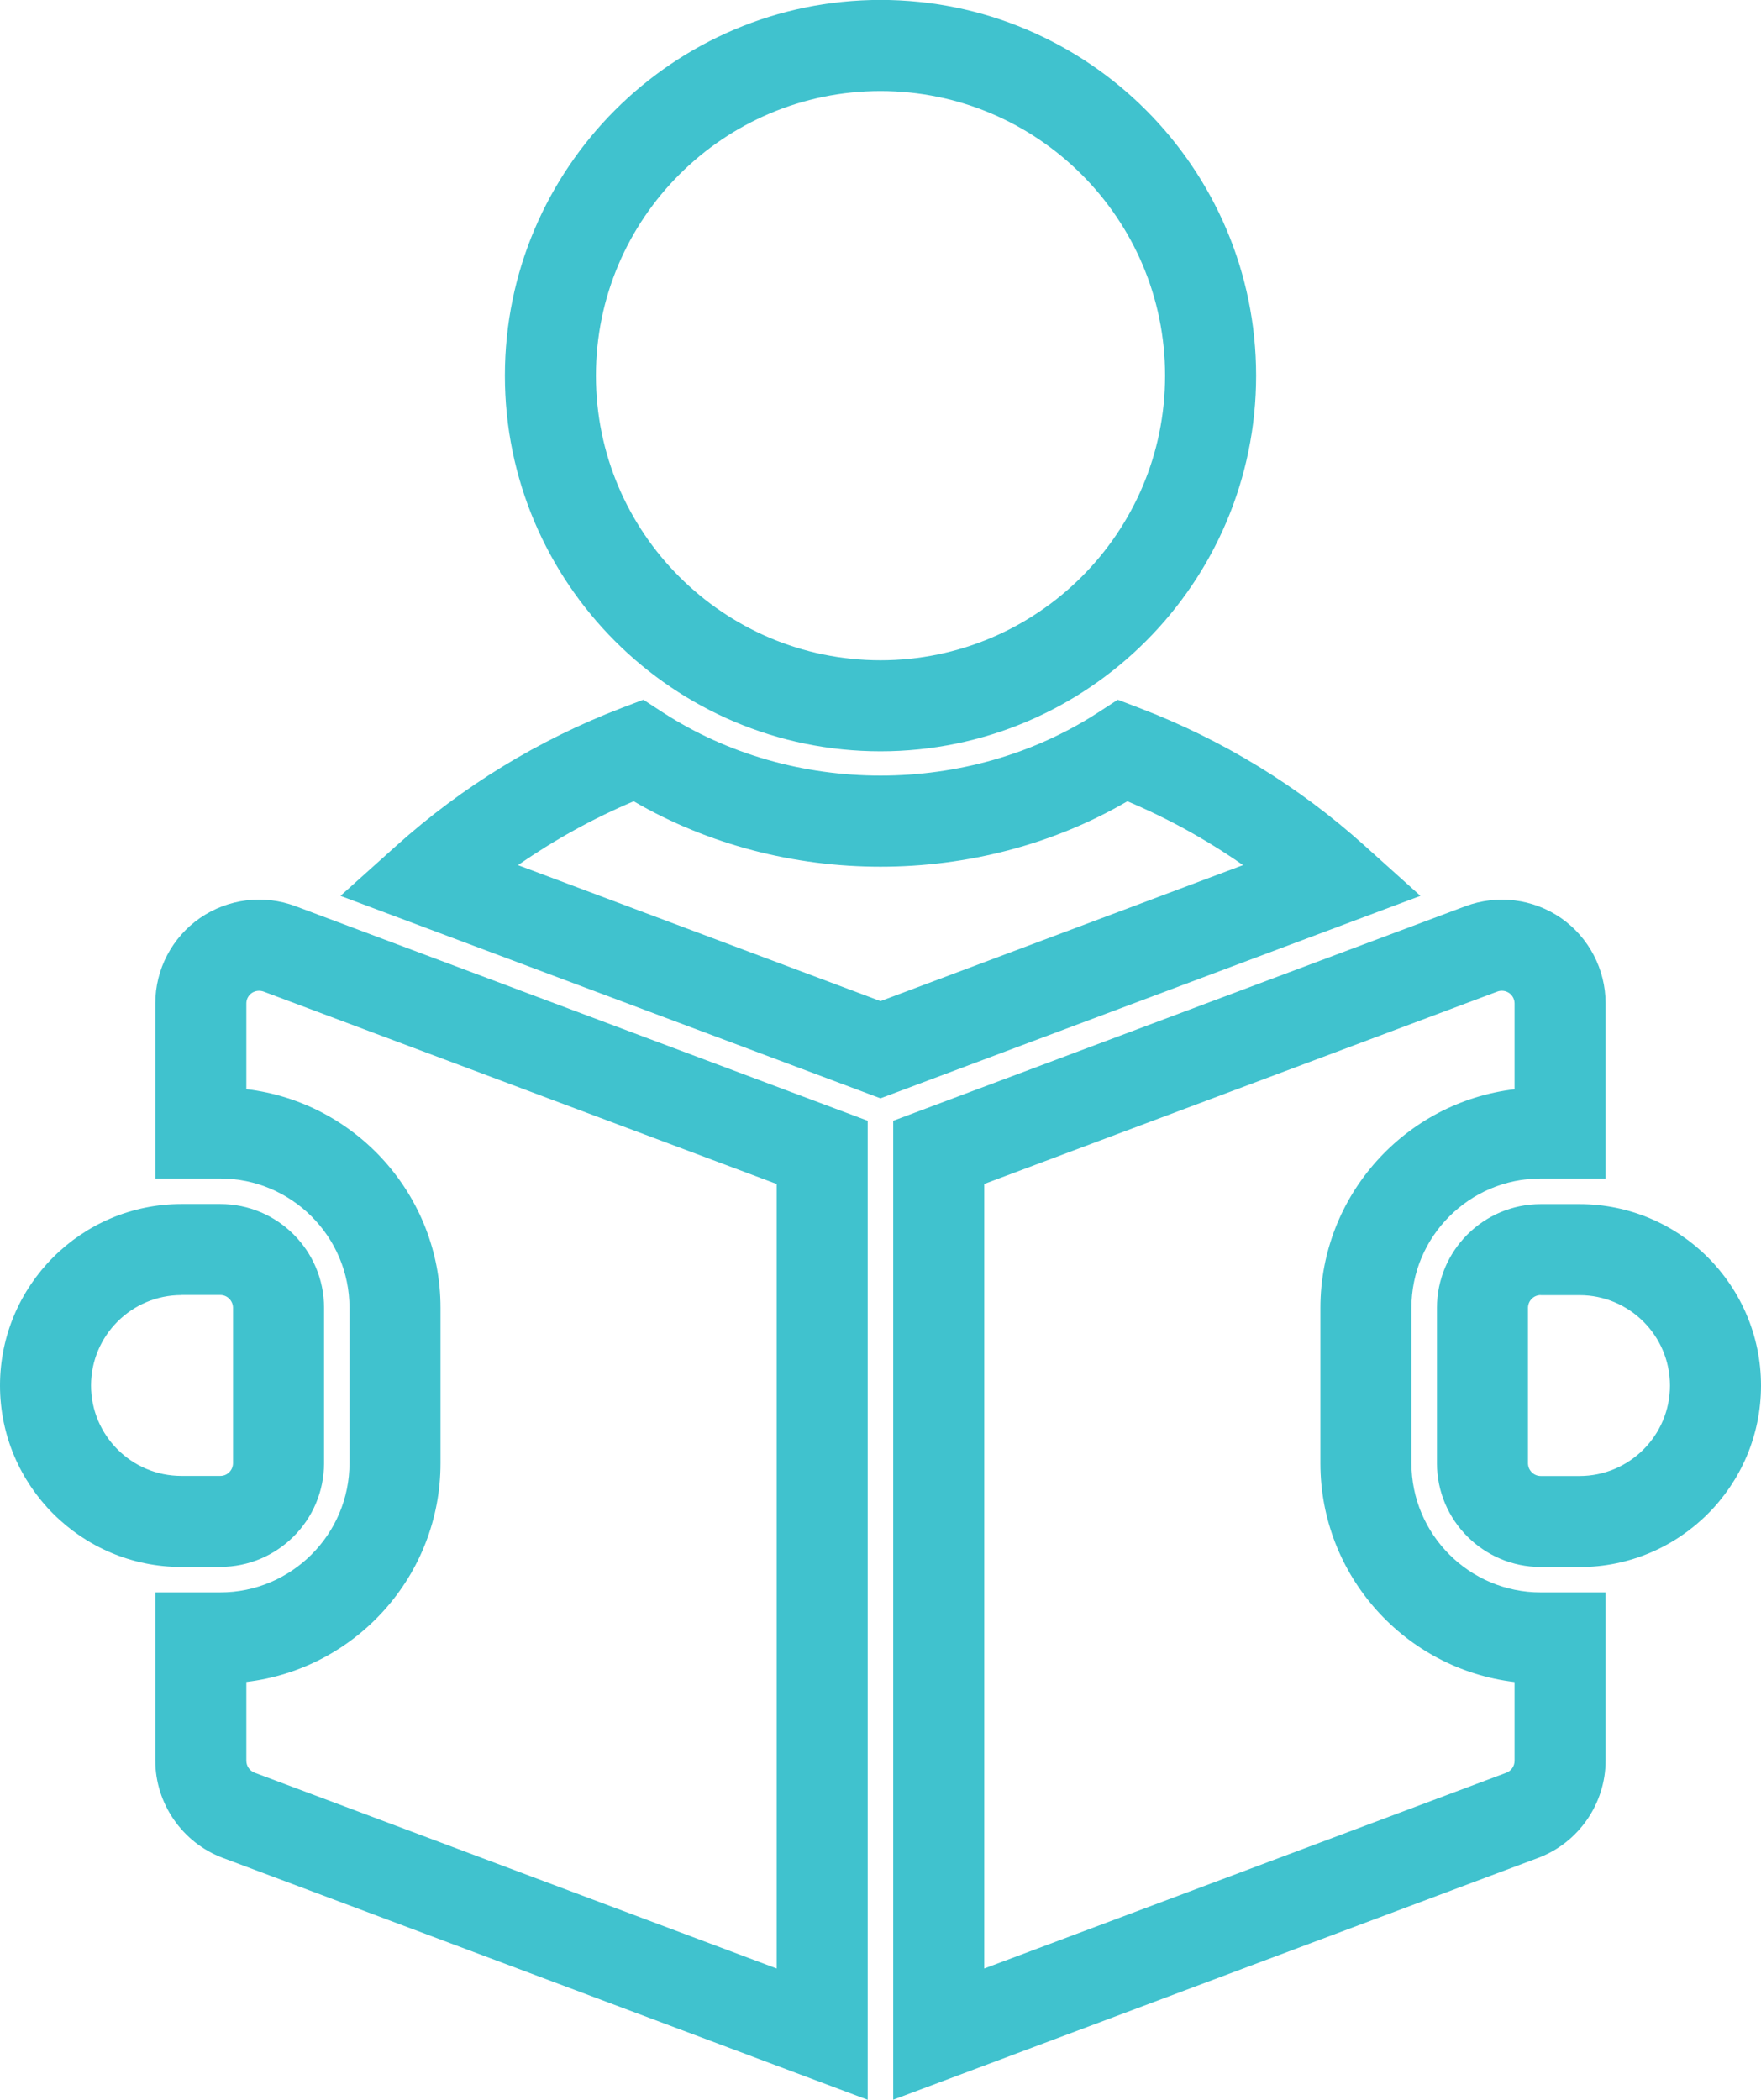
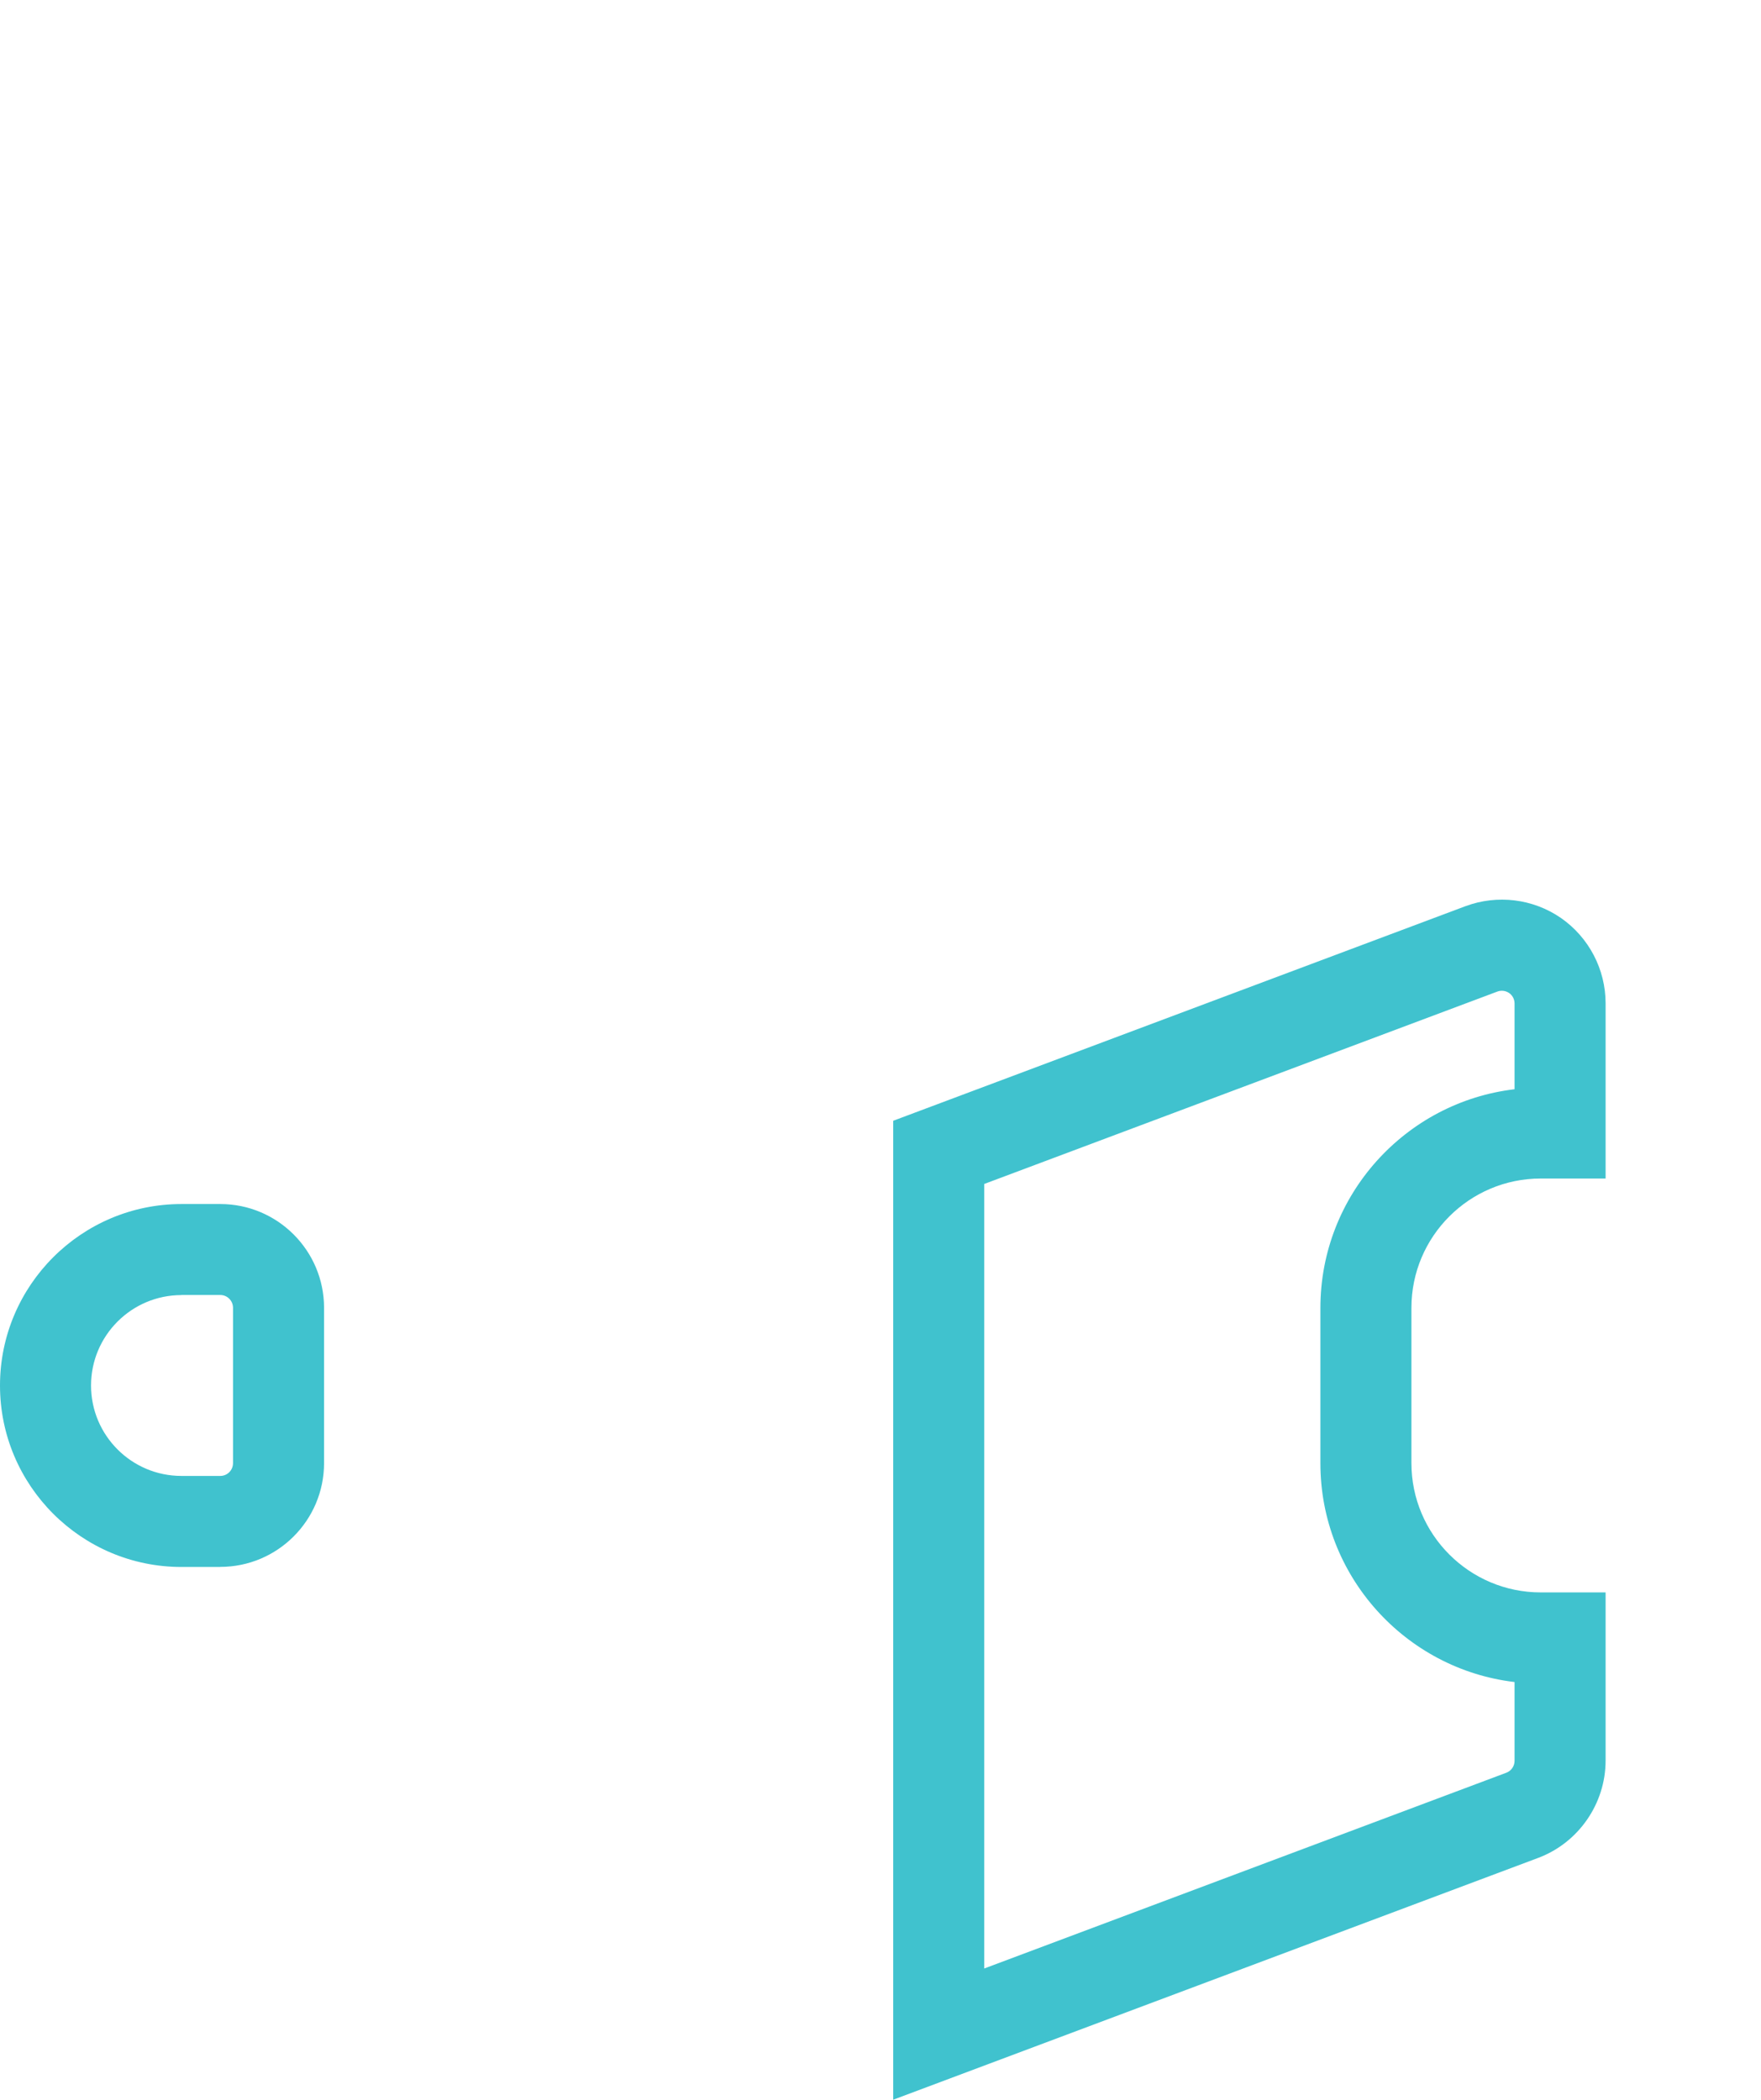
<svg xmlns="http://www.w3.org/2000/svg" xml:space="preserve" width="19.944mm" height="23.779mm" style="shape-rendering:geometricPrecision; text-rendering:geometricPrecision; image-rendering:optimizeQuality; fill-rule:evenodd; clip-rule:evenodd" viewBox="0 0 19.944 23.779">
  <defs>
    <style type="text/css">
   
    .fil0 {fill:#40C2CE;fill-rule:nonzero}
   
  </style>
  </defs>
  <g id="Layer_x0020_1">
-     <path class="fil0" d="M9.972 1.031c-1.777,0 -3.223,1.446 -3.223,3.223 0,1.777 1.446,3.223 3.223,3.223 1.777,0 3.223,-1.446 3.223,-3.223 0,-1.777 -1.446,-3.223 -3.223,-3.223zm0 7.477c-2.346,0 -4.254,-1.909 -4.254,-4.254 0,-2.346 1.909,-4.255 4.254,-4.255 2.346,0 4.254,1.909 4.254,4.255 0,2.345 -1.909,4.254 -4.254,4.254z" />
-     <path class="fil0" d="M5.866 9.797l4.106 1.54 4.106 -1.54c-0.41,-0.286 -0.848,-0.528 -1.31,-0.723 -1.696,0.988 -3.896,0.988 -5.591,0 -0.463,0.196 -0.9,0.438 -1.31,0.723zm4.106 2.641l-6.116 -2.293 0.633 -0.568c0.752,-0.675 1.611,-1.199 2.552,-1.56l0.245 -0.093 0.22 0.143c1.471,0.955 3.462,0.955 4.933,0l0.22 -0.143 0.244 0.093c0.942,0.36 1.801,0.884 2.552,1.56l0.632 0.568 -6.116 2.293z" />
-     <path class="fil0" d="M17.449 14.666c-0.08,0 -0.144,0.065 -0.144,0.145l0 1.759c0,0.08 0.065,0.145 0.144,0.145l0.44 0c0.565,0 1.024,-0.46 1.024,-1.024 0,-0.565 -0.459,-1.024 -1.024,-1.024l-0.44 0zm0.44 3.079l-0.44 0c-0.648,0 -1.175,-0.527 -1.175,-1.175l0 -1.759c0,-0.648 0.527,-1.175 1.175,-1.175l0.44 0c1.133,0 2.055,0.921 2.055,2.055 0,1.133 -0.921,2.055 -2.055,2.055z" />
-     <path class="fil0" d="M2.79 19.047l0 0.892c0,0.061 0.037,0.114 0.094,0.136l5.912 2.217 0 -8.884 -5.811 -2.179c-0.045,-0.016 -0.095,-0.01 -0.133,0.016l-0 0c-0.039,0.027 -0.062,0.071 -0.062,0.118l0 0.971c1.237,0.146 2.199,1.201 2.199,2.477l0 1.759c0,1.276 -0.962,2.331 -2.199,2.477zm7.037 4.732l-7.305 -2.74c-0.456,-0.171 -0.763,-0.614 -0.763,-1.101l0 -1.905 0.735 0c0.807,0 1.464,-0.657 1.464,-1.464l0 -1.759c0,-0.807 -0.657,-1.464 -1.464,-1.464l-0.735 0 0 -1.984c0,-0.385 0.189,-0.746 0.506,-0.966 0.317,-0.219 0.722,-0.269 1.082,-0.134l6.48 2.43 0 11.087z" />
    <path class="fil0" d="M11.147 13.407l0 8.885 5.913 -2.217c0.056,-0.021 0.093,-0.075 0.093,-0.135l0 -0.892c-1.236,-0.146 -2.199,-1.201 -2.199,-2.477l0 -1.759c0,-1.276 0.962,-2.331 2.199,-2.477l0 -0.971c0,-0.048 -0.023,-0.092 -0.062,-0.119 -0.039,-0.026 -0.088,-0.033 -0.133,-0.016l-5.812 2.179zm-1.031 10.372l0 -11.087 6.481 -2.43c0.361,-0.134 0.765,-0.085 1.082,0.134 0.316,0.22 0.505,0.581 0.505,0.966l0 1.984 -0.735 0c-0.807,0 -1.464,0.656 -1.464,1.464l0 1.759c0,0.807 0.656,1.464 1.464,1.464l0.735 0 0 1.905c0,0.487 -0.306,0.929 -0.762,1.101l-7.306 2.739z" />
    <path class="fil0" d="M2.055 14.666c-0.565,0 -1.024,0.459 -1.024,1.024 0,0.565 0.459,1.024 1.024,1.024l0.44 0c0.08,0 0.144,-0.065 0.144,-0.145l0 -1.759c0,-0.079 -0.064,-0.145 -0.144,-0.145l-0.44 0zm0.44 3.079l-0.44 0c-1.133,0 -2.055,-0.922 -2.055,-2.055 0,-1.133 0.922,-2.055 2.055,-2.055l0.44 0c0.648,0 1.175,0.527 1.175,1.175l0 1.759c0,0.648 -0.527,1.175 -1.175,1.175z" />
  </g>
</svg>